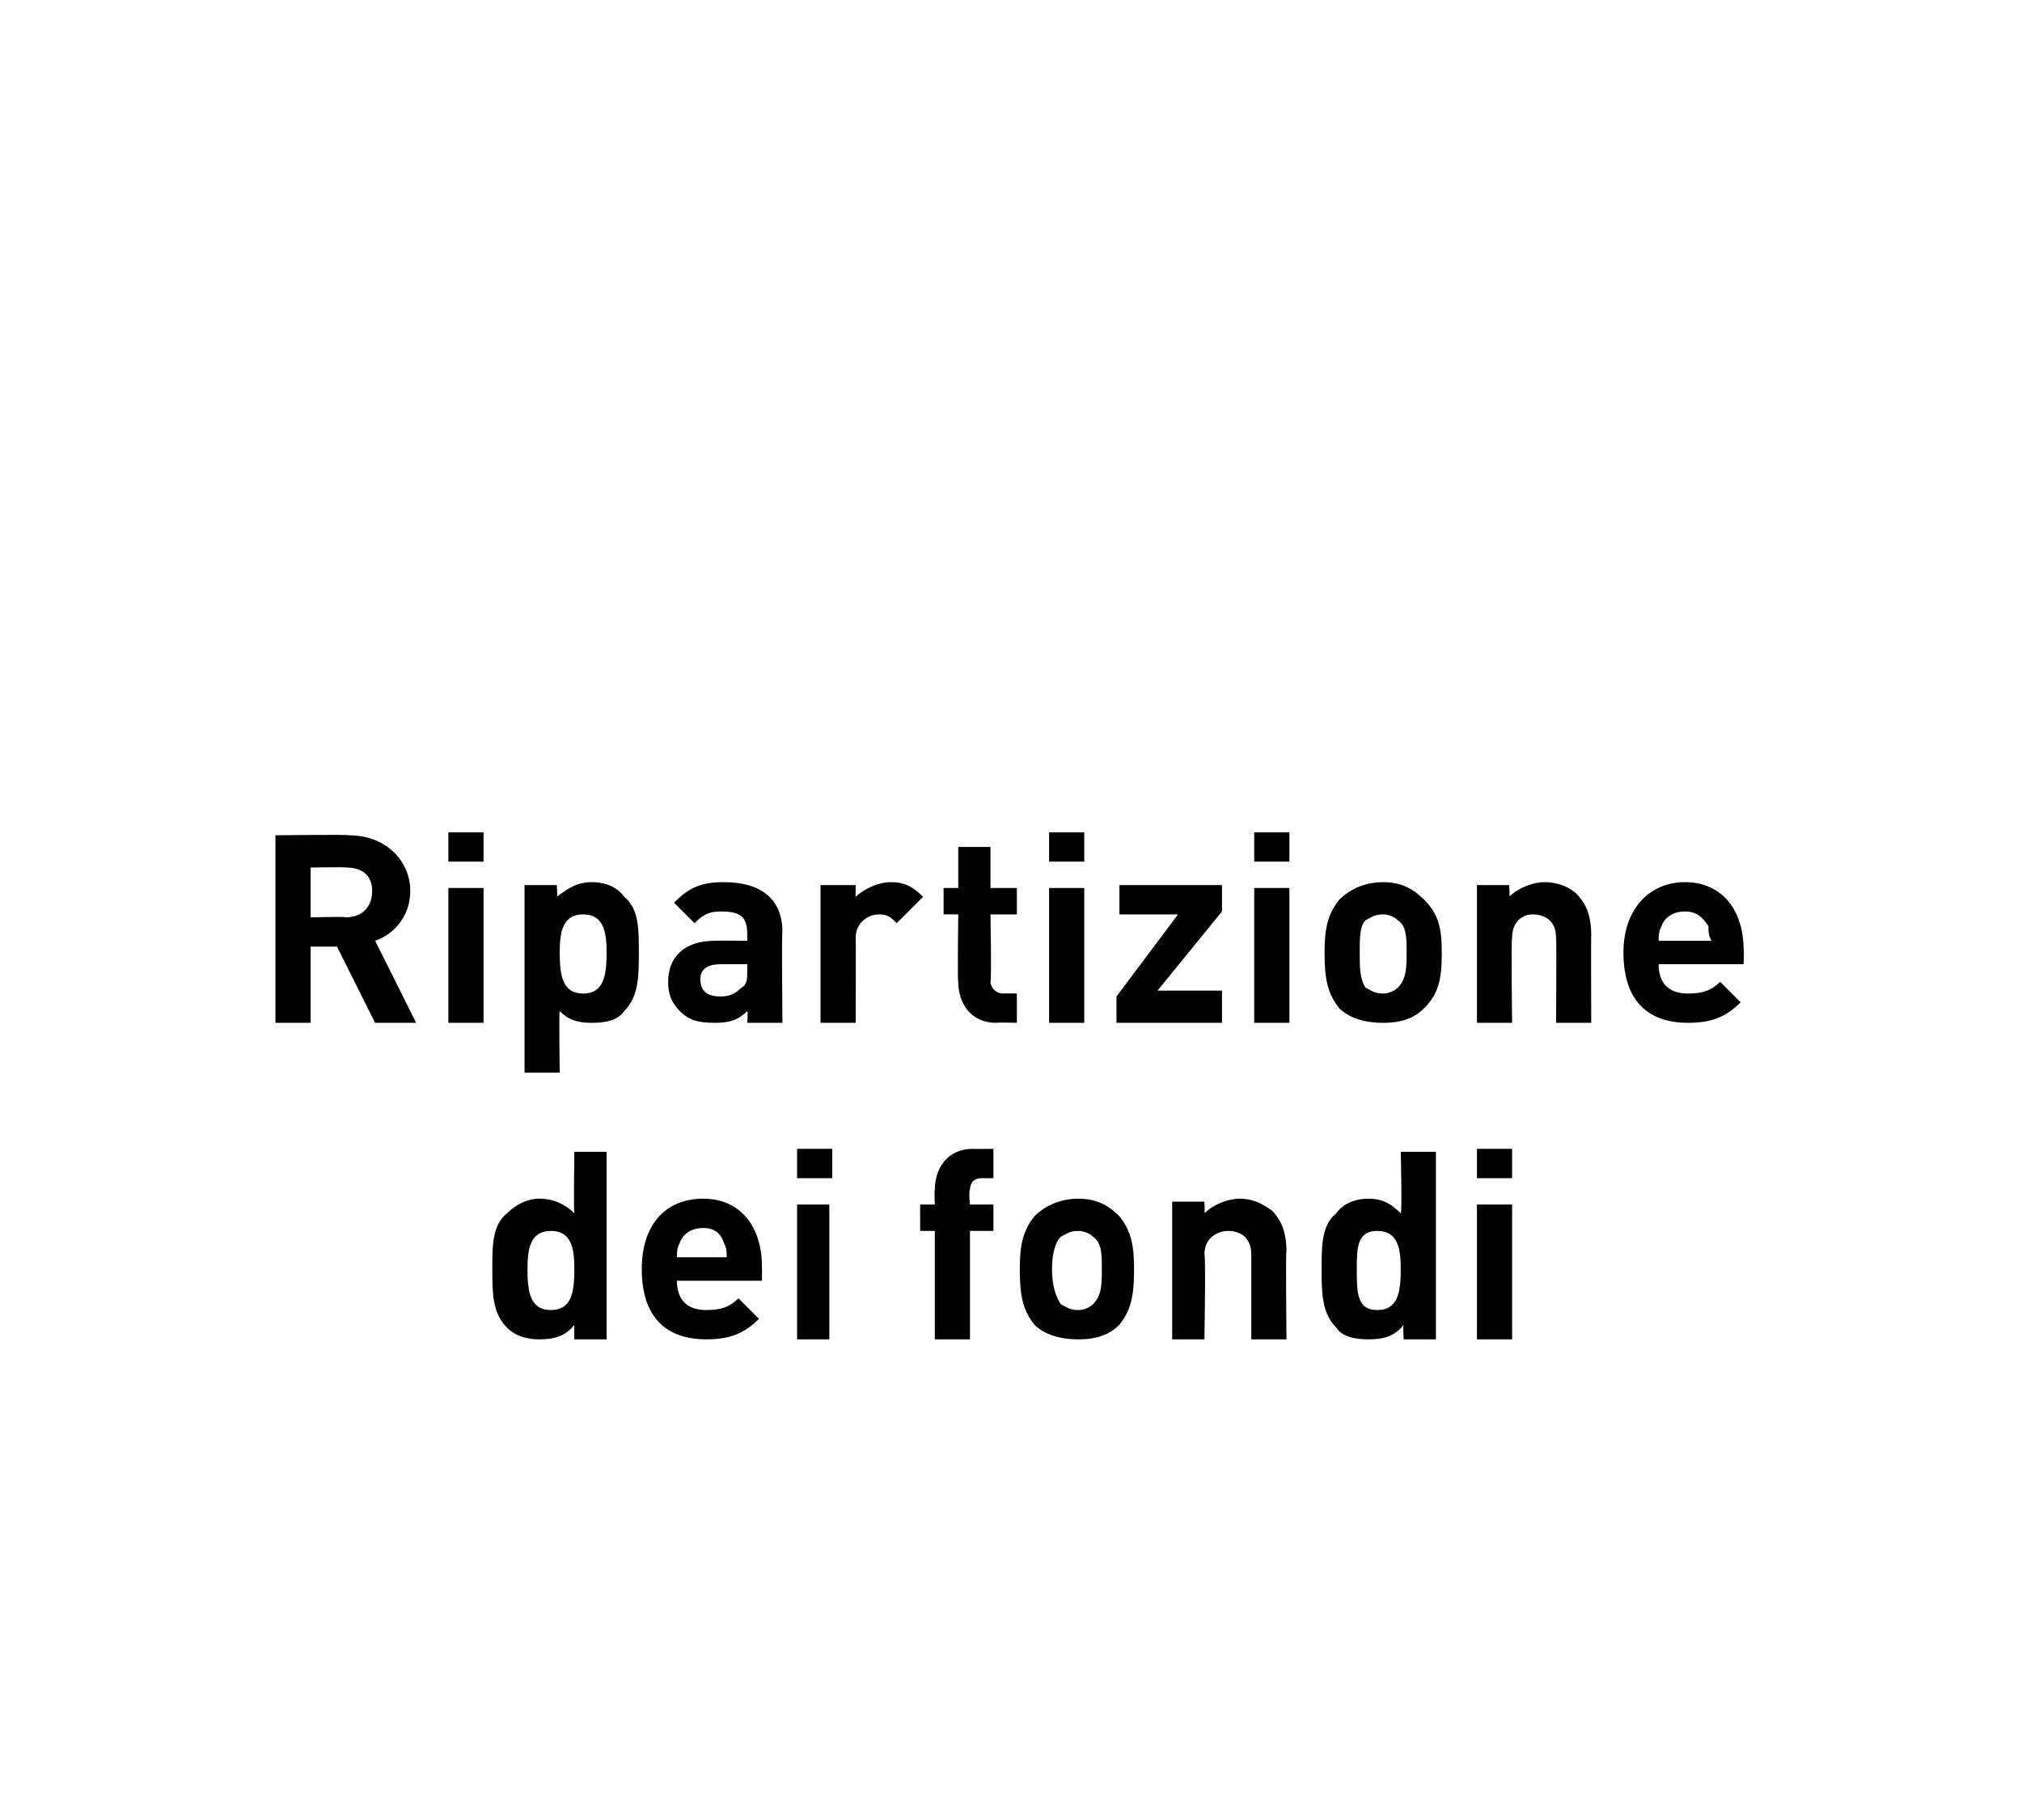
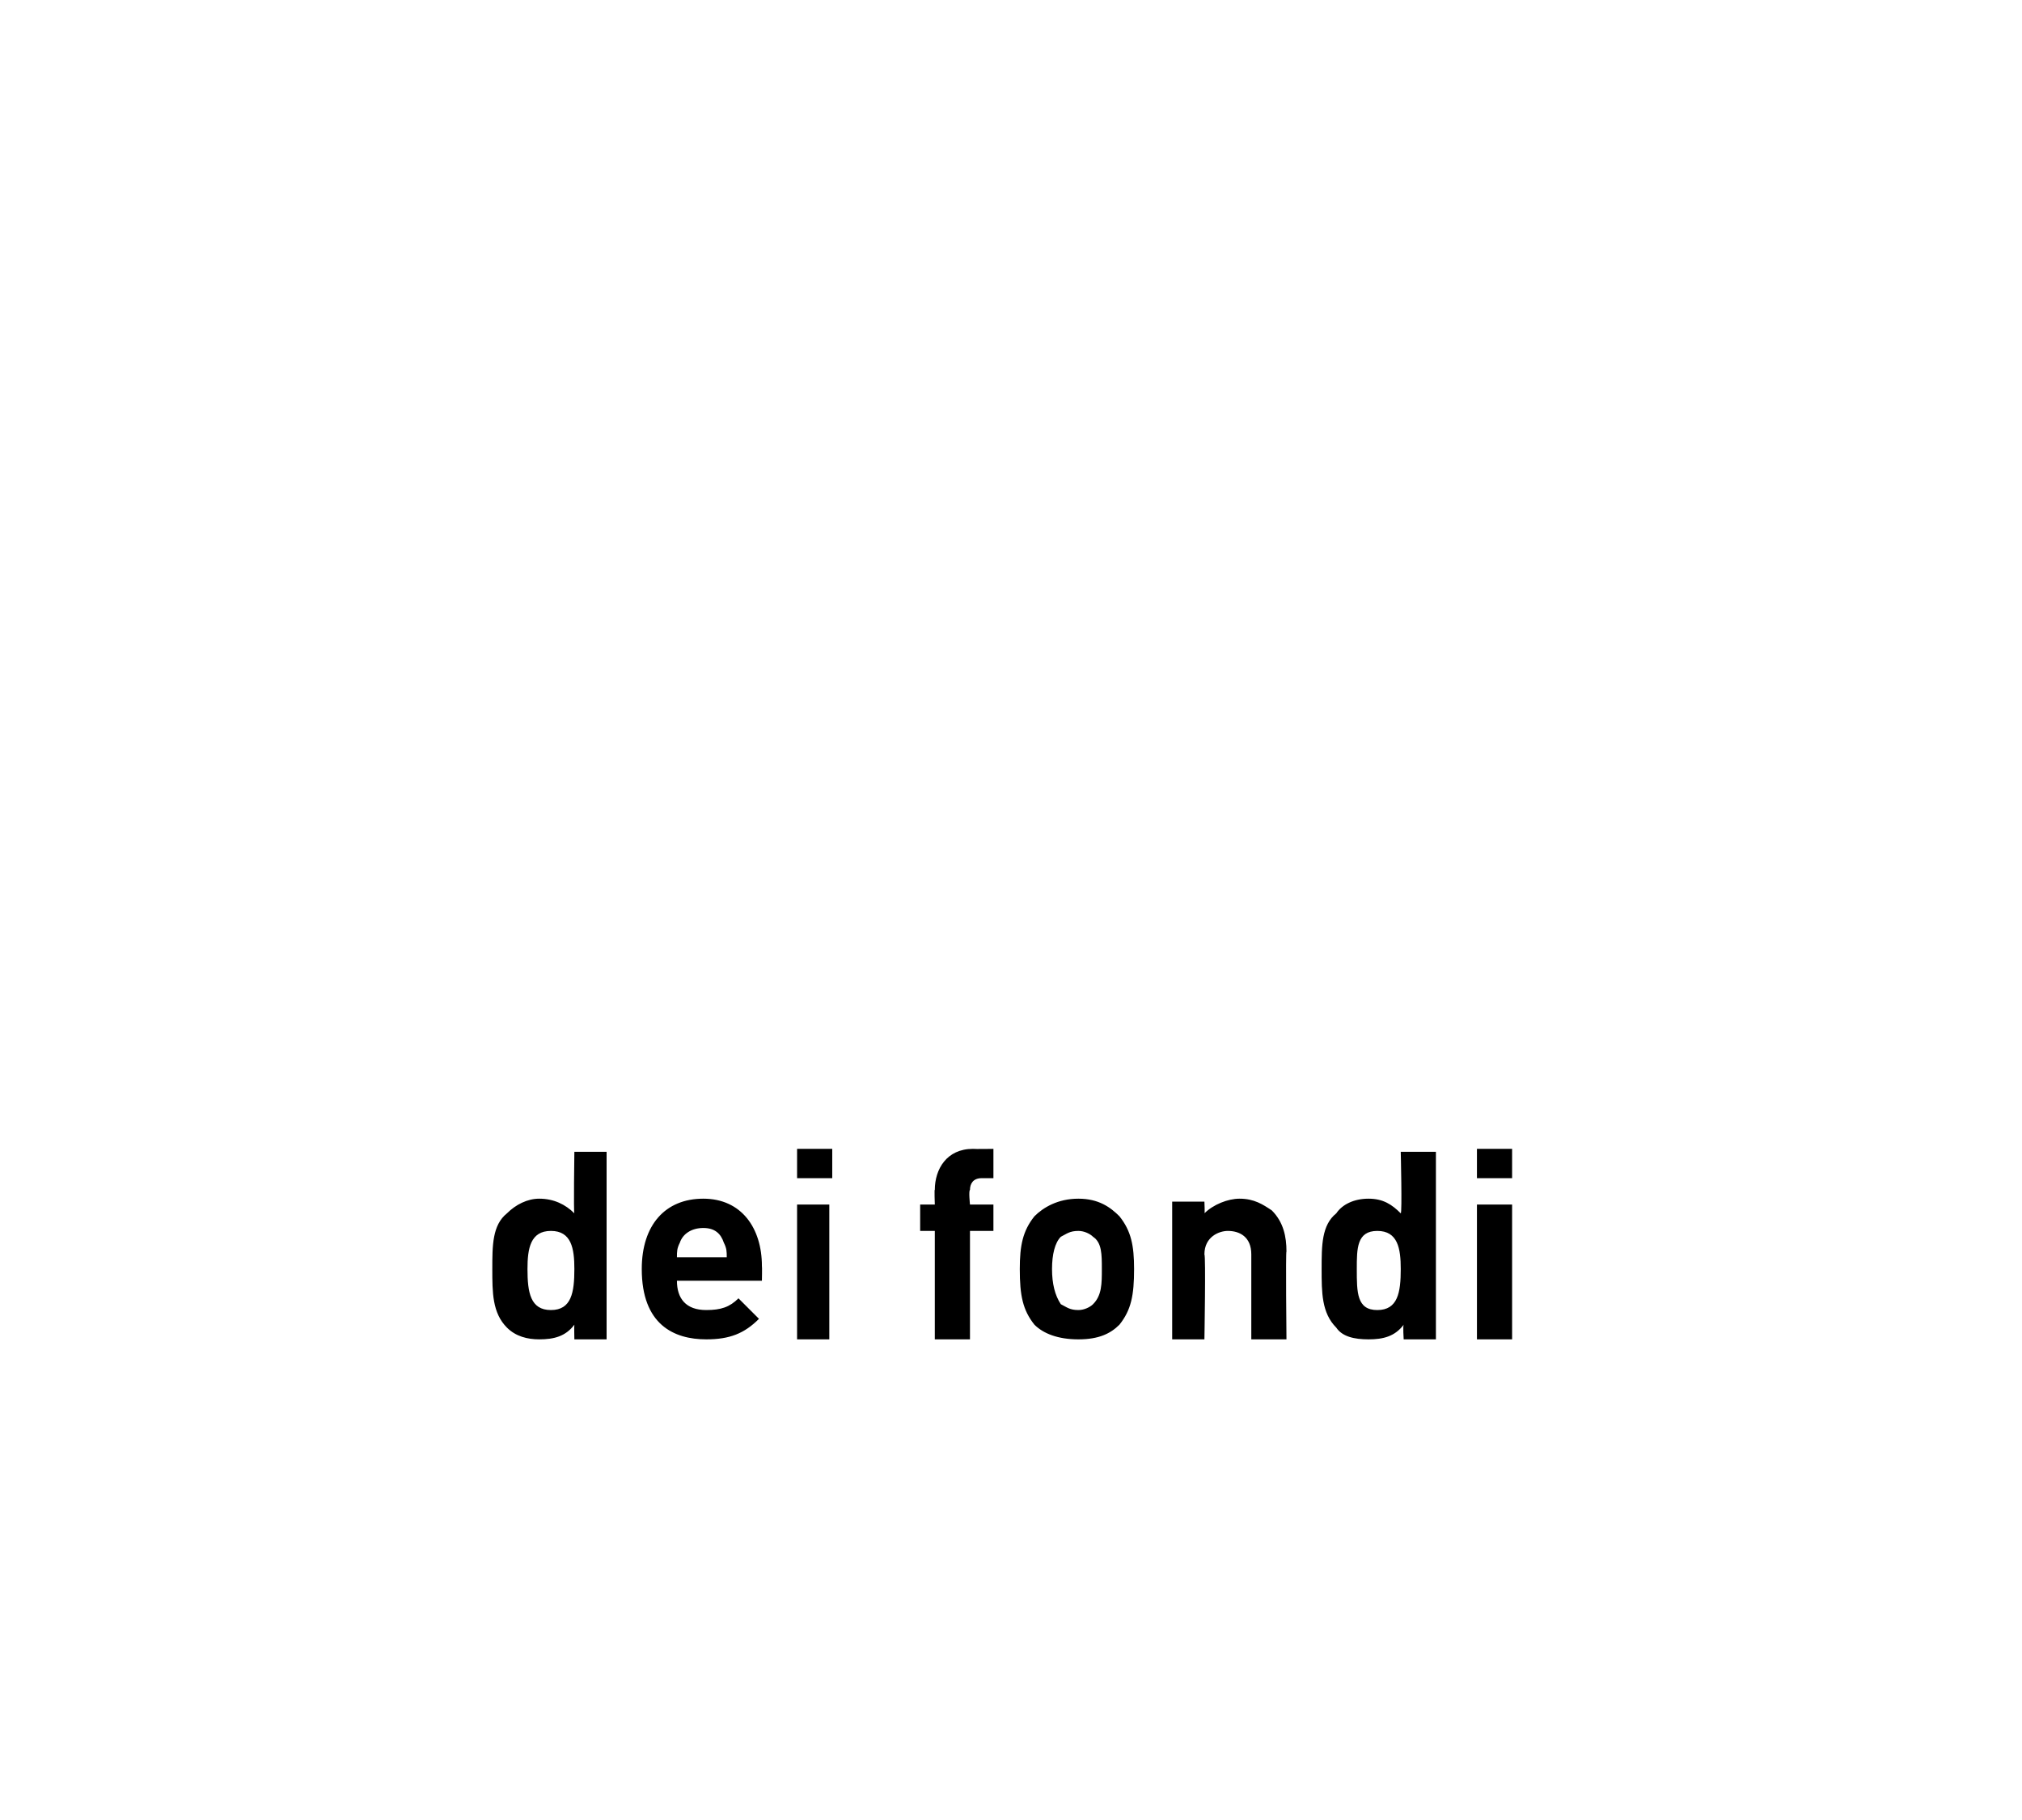
<svg xmlns="http://www.w3.org/2000/svg" version="1.1" width="69px" height="62.1px" viewBox="0 -28 69 62.1" style="top:-28px">
  <desc>Ripartizione dei fondi</desc>
  <defs />
  <g id="Polygon9557">
    <path d="m20.7 17.7l-1.1 0c0 0-.01-.47 0-.5c-.3.4-.7.5-1.2.5c-.4 0-.8-.1-1.1-.4c-.5-.5-.5-1.2-.5-2c0-.8 0-1.5.5-1.9c.3-.3.7-.5 1.1-.5c.5 0 .9.2 1.2.5c-.03 0 0-2.1 0-2.1l1.1 0l0 6.4zm-2.7-2.4c0 .8.1 1.4.8 1.4c.7 0 .8-.6.8-1.4c0-.7-.1-1.3-.8-1.3c-.7 0-.8.6-.8 1.3zm8-.1c.01 0 0 .5 0 .5c0 0-2.93 0-2.9 0c0 .6.3 1 1 1c.5 0 .8-.1 1.1-.4c0 0 .7.7.7.7c-.5.5-1 .7-1.8.7c-1.1 0-2.2-.5-2.2-2.4c0-1.5.8-2.4 2.1-2.4c1.3 0 2 1 2 2.3zm-2.8-.8c-.1.2-.1.3-.1.5c0 0 1.7 0 1.7 0c0-.2 0-.3-.1-.5c-.1-.3-.3-.5-.7-.5c-.4 0-.7.2-.8.5zm5.1 3.3l-1.1 0l0-4.6l1.1 0l0 4.6zm.1-5.5l-1.2 0l0-1l1.2 0l0 1zm5.5 0c0 0-.44 0-.4 0c-.3 0-.4.2-.4.4c-.05.03 0 .5 0 .5l.8 0l0 .9l-.8 0l0 3.7l-1.2 0l0-3.7l-.5 0l0-.9l.5 0c0 0-.02-.55 0-.5c0-.7.4-1.4 1.3-1.4c.05.01.7 0 .7 0l0 1zm4.3 5c-.3.3-.7.5-1.4.5c-.7 0-1.2-.2-1.5-.5c-.4-.5-.5-1-.5-1.9c0-.8.1-1.3.5-1.8c.3-.3.8-.6 1.5-.6c.7 0 1.1.3 1.4.6c.4.5.5 1 .5 1.8c0 .9-.1 1.4-.5 1.9zm-.9-3c-.1-.1-.3-.2-.5-.2c-.3 0-.4.1-.6.2c-.2.2-.3.6-.3 1.1c0 .5.1.9.3 1.2c.2.1.3.2.6.2c.2 0 .4-.1.5-.2c.3-.3.3-.7.3-1.2c0-.5 0-.9-.3-1.1zm6.1-.9c.4.4.5.9.5 1.4c-.03-.02 0 3 0 3l-1.2 0c0 0 0-2.86 0-2.9c0-.6-.4-.8-.8-.8c-.3 0-.8.2-.8.8c.05.04 0 2.9 0 2.9l-1.1 0l0-4.7l1.1 0c0 0 .02.42 0 .4c.3-.3.8-.5 1.2-.5c.5 0 .8.2 1.1.4zm5.6 4.4l-1.1 0c0 0-.03-.47 0-.5c-.3.4-.7.5-1.2.5c-.5 0-.9-.1-1.1-.4c-.5-.5-.5-1.2-.5-2c0-.8 0-1.5.5-1.9c.2-.3.6-.5 1.1-.5c.5 0 .8.2 1.1.5c.05 0 0-2.1 0-2.1l1.2 0l0 6.4zm-2.7-2.4c0 .8 0 1.4.7 1.4c.7 0 .8-.6.8-1.4c0-.7-.1-1.3-.8-1.3c-.7 0-.7.6-.7 1.3zm5.3 2.4l-1.2 0l0-4.6l1.2 0l0 4.6zm0-5.5l-1.2 0l0-1l1.2 0l0 1z" stroke="none" fill="#000" />
  </g>
  <g id="Polygon9556">
-     <path d="m11.9.5c1.3 0 2.1.9 2.1 1.9c0 .9-.6 1.5-1.2 1.7c.01.01 1.4 2.8 1.4 2.8l-1.4 0l-1.3-2.6l-.9 0l0 2.6l-1.2 0l0-6.4c0 0 2.5-.03 2.5 0zm-1.3 1.1l0 1.7c0 0 1.23-.03 1.2 0c.6 0 .9-.4.9-.9c0-.5-.3-.8-.9-.8c.03-.02-1.2 0-1.2 0zm5.9 5.3l-1.2 0l0-4.6l1.2 0l0 4.6zm0-5.5l-1.2 0l0-1l1.2 0l0 1zm4.8 1.2c.5.4.5 1.1.5 1.9c0 .8 0 1.5-.5 2c-.2.3-.6.4-1.1.4c-.5 0-.8-.1-1.1-.4c-.03-.04 0 2.1 0 2.1l-1.2 0l0-6.4l1.1 0c0 0 .03.43 0 .4c.4-.3.7-.5 1.2-.5c.5 0 .9.2 1.1.5zm-2.2 1.9c0 .8.1 1.4.8 1.4c.7 0 .8-.6.8-1.4c0-.7-.1-1.3-.8-1.3c-.7 0-.8.6-.8 1.3zm7.6-.7c-.03-.01 0 3.1 0 3.1l-1.2 0c0 0 .03-.43 0-.4c-.3.3-.6.4-1.1.4c-.6 0-.9-.1-1.2-.4c-.3-.3-.4-.6-.4-1c0-.8.5-1.4 1.6-1.4c.01-.01 1.1 0 1.1 0c0 0 0-.24 0-.2c0-.6-.2-.8-.9-.8c-.4 0-.6.1-.9.4c0 0-.7-.7-.7-.7c.5-.5.9-.7 1.7-.7c1.3 0 2 .6 2 1.7zm-2.1 1.1c-.5 0-.7.2-.7.5c0 .4.2.6.7.6c.3 0 .5-.1.7-.3c.2-.1.2-.3.2-.6c0 .05 0-.2 0-.2c0 0-.89 0-.9 0zm6.9-2.3c0 0-.9.9-.9.9c-.2-.2-.3-.3-.6-.3c-.4 0-.8.3-.8.8c.01.05 0 2.9 0 2.9l-1.2 0l0-4.7l1.2 0c0 0-.01.44 0 .4c.2-.2.7-.5 1.2-.5c.4 0 .7.1 1.1.5zm2.3-.3l.9 0l0 .9l-.9 0c0 0 .04 2.26 0 2.3c0 .2.2.4.4.4c.05-.01.5 0 .5 0l0 1c0 0-.67-.02-.7 0c-.9 0-1.3-.7-1.3-1.4c-.03.04 0-2.3 0-2.3l-.5 0l0-.9l.5 0l0-1.4l1.1 0l0 1.4zm3.2 4.6l-1.2 0l0-4.6l1.2 0l0 4.6zm0-5.5l-1.2 0l0-1l1.2 0l0 1zm4.7 1.7l-2.2 2.7l2.2 0l0 1.1l-3.6 0l0-.9l2.1-2.8l-2 0l0-1l3.5 0l0 .9zm2.3 3.8l-1.2 0l0-4.6l1.2 0l0 4.6zm0-5.5l-1.2 0l0-1l1.2 0l0 1zm4.6 5c-.3.3-.7.5-1.4.5c-.7 0-1.2-.2-1.5-.5c-.4-.5-.5-1-.5-1.9c0-.8.1-1.3.5-1.8c.3-.3.8-.6 1.5-.6c.7 0 1.1.3 1.4.6c.5.5.6 1 .6 1.8c0 .9-.1 1.4-.6 1.9zm-.9-3c-.1-.1-.3-.2-.5-.2c-.3 0-.4.1-.6.2c-.2.2-.2.6-.2 1.1c0 .5 0 .9.2 1.2c.2.1.3.2.6.2c.2 0 .4-.1.5-.2c.3-.3.3-.7.3-1.2c0-.5 0-.9-.3-1.1zm6.1-.9c.4.4.5.9.5 1.4c-.01-.02 0 3 0 3l-1.2 0c0 0 .02-2.86 0-2.9c0-.6-.4-.8-.8-.8c-.3 0-.7.2-.7.8c-.04.04 0 2.9 0 2.9l-1.2 0l0-4.7l1.1 0c0 0 .03.42 0 .4c.3-.3.8-.5 1.2-.5c.5 0 .9.2 1.1.4zm5.7 1.9c.02 0 0 .5 0 .5c0 0-2.92 0-2.9 0c0 .6.3 1 1 1c.5 0 .8-.1 1.1-.4c0 0 .7.7.7.7c-.5.5-1 .7-1.8.7c-1.1 0-2.2-.5-2.2-2.4c0-1.5.9-2.4 2.1-2.4c1.3 0 2 1 2 2.3zm-2.8-.8c-.1.2-.1.3-.1.5c0 0 1.8 0 1.8 0c-.1-.2-.1-.3-.1-.5c-.2-.3-.4-.5-.8-.5c-.4 0-.7.2-.8.5z" stroke="none" fill="#000" />
-   </g>
+     </g>
</svg>